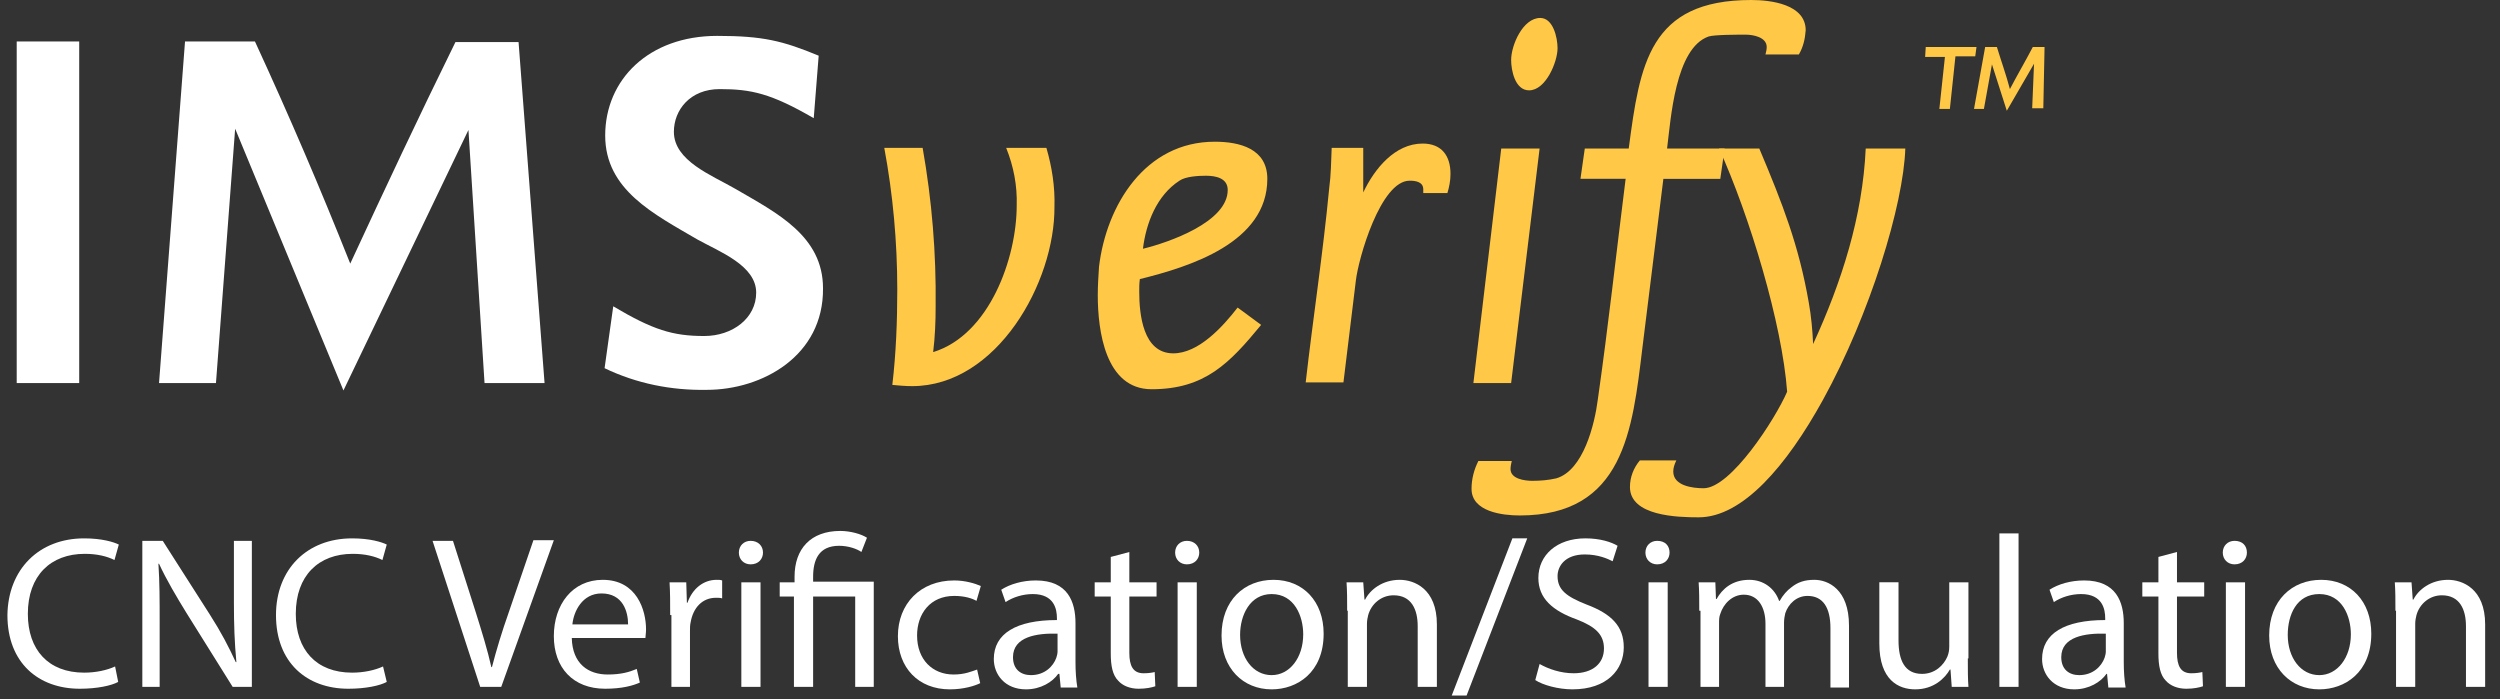
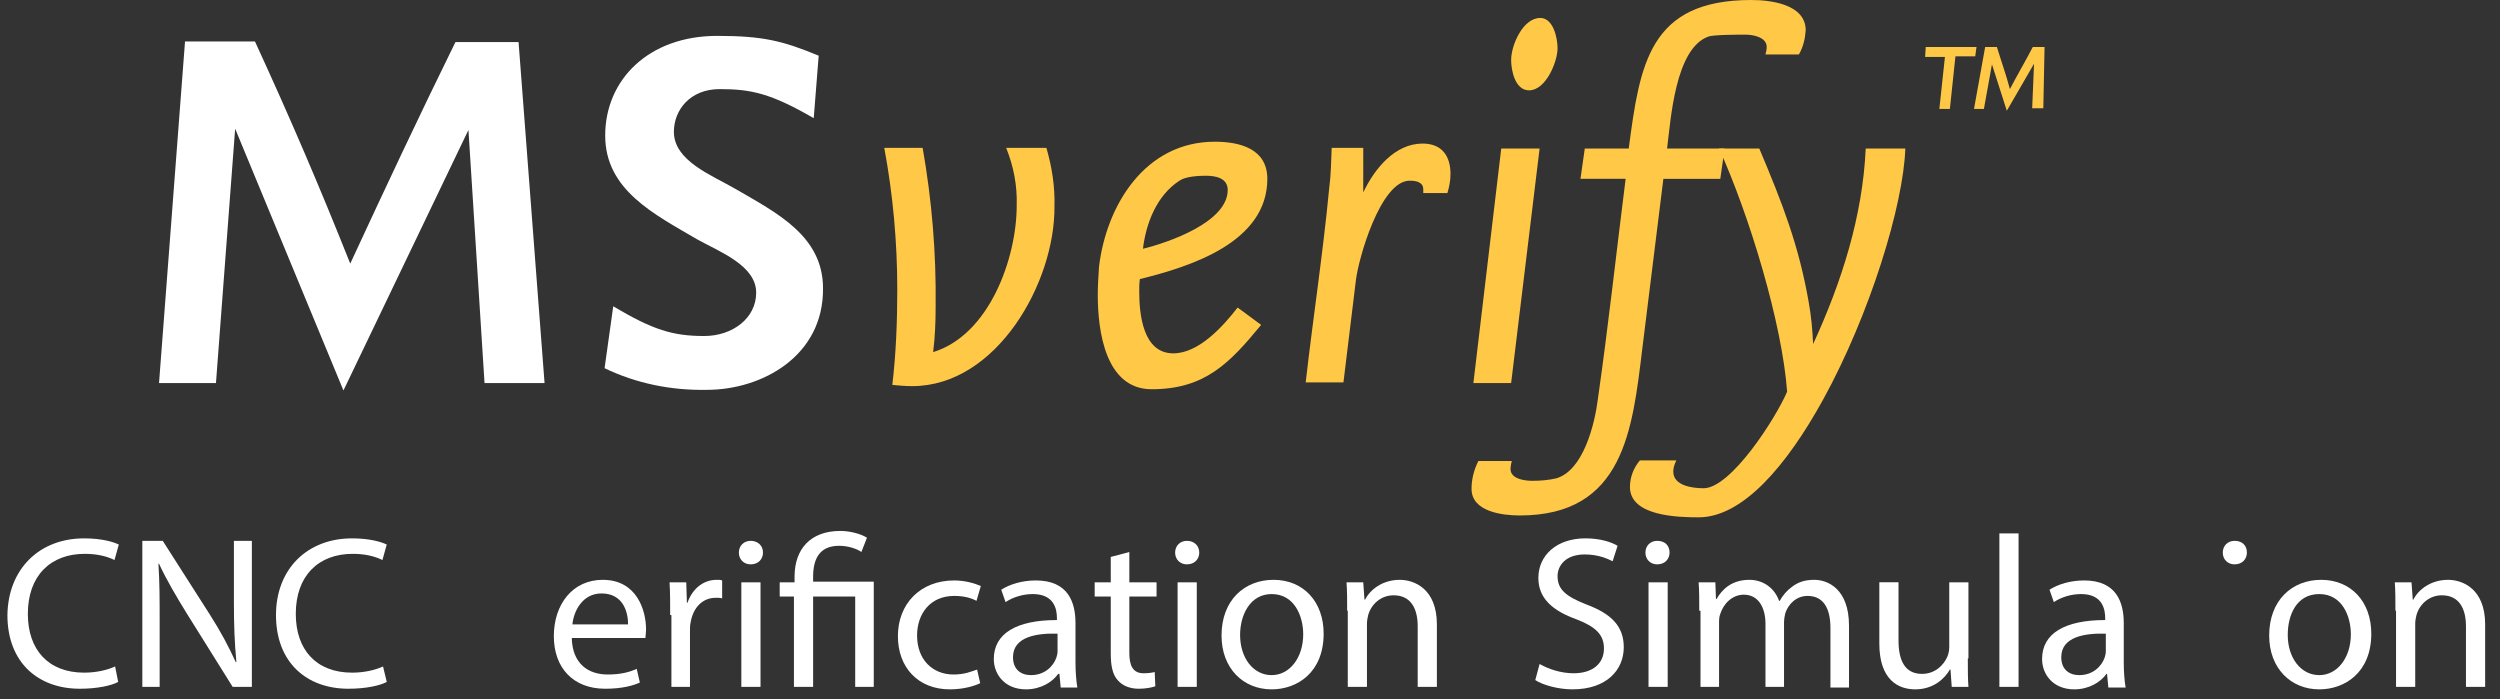
<svg xmlns="http://www.w3.org/2000/svg" version="1.1" id="Layer_1" x="0px" y="0px" viewBox="0 0 404 113" style="enable-background:new 0 0 404 113;" xml:space="preserve">
  <rect x="0" y="0" width="404" height="113" fill="#333333" stroke="none" />
  <style type="text/css">
	.st0{fill:#FFFFFF;}
	.st1{fill:#FFC846;}
	.st2{enable-background:new    ;}
</style>
-   <path class="st0" d="M2.7,61.9V6.7h10.1v55.2H2.7z" />
  <path class="st0" d="M78.3,61.9l-2.6-40.9L55.5,63.1L38,20.8l-3.1,41.1h-9.2l4.2-55.2h11.3c5.8,12.6,10.5,23.6,15.4,35.9  c5.7-12.3,11-23.6,17-35.8h10.2l4.2,55.1H78.3z" />
  <path class="st0" d="M114.2,63c-5.7,0.1-11.3-1-16.5-3.5l1.4-10c6.4,3.8,9.6,4.8,14.7,4.8c4.6,0,8.4-2.9,8.4-7  c0-4.4-5.9-6.6-9.5-8.6c-7-4.1-14.9-8-14.9-16.8c0-9,7-16.1,18.1-16.1c7.4,0,10.6,0.8,16.4,3.2l-0.8,10.1c-6.9-4-10.1-4.7-15.2-4.7  c-4.8,0-7.4,3.4-7.4,6.9c0,4.7,6.1,7,9.9,9.2c6.7,3.9,14.2,7.6,14.2,16.1C133.1,57.5,123.2,63,114.2,63z" />
  <path class="st1" d="M147.4,62.4c-1.1,0-2.2-0.1-3.2-0.2c0.6-5.1,0.8-10.3,0.8-15.4c0-7.7-0.7-15.4-2.1-22.9h6.2  c1.5,8.5,2.2,17,2.1,25.6c0,2.5-0.1,4.9-0.4,7.4c9.1-2.8,13.5-15.2,13.5-23.7c0.1-3.2-0.5-6.3-1.7-9.3h6.5c0.9,3.1,1.4,6.3,1.3,9.5  C170.5,45.6,161.1,62.4,147.4,62.4z" />
  <path class="st1" d="M184.2,45.1c-0.1,0.7-0.1,1.3-0.1,2c0,3.7,0.6,10,5.5,10c4.1,0,8-4.3,10.4-7.4l3.8,2.8  c-5.1,6.2-9.1,10.4-17.7,10.4c-7.5,0-8.7-9.5-8.7-15.2c0-1.5,0.1-3.1,0.2-4.6c1.2-10,7.5-20.2,18.7-20.2c4,0,8.5,1.1,8.5,6  C204.8,39.2,192.3,43.1,184.2,45.1z M194.9,28.4c-1.2,0-3.3,0.1-4.3,0.8c-3.7,2.4-5.4,6.9-5.9,11c4.1-1,13.7-4.3,13.7-9.5  C198.4,28.8,196.5,28.4,194.9,28.4L194.9,28.4z" />
  <path class="st1" d="M233.9,31.2H230v-0.6c0-1.2-1.2-1.4-2.2-1.4c-4.7,0-8.3,12.6-8.7,16.2l-2,16.4H211c1.2-10.5,2.8-20.9,3.8-31.4  c0.3-2.2,0.3-4.3,0.4-6.5h5.1v7.2c1.8-3.8,5.1-7.9,9.6-7.9c3.1,0,4.5,2,4.5,4.9C234.4,29.2,234.2,30.2,233.9,31.2z" />
  <path class="st1" d="M244.2,61.9h-6.1l4.5-37.9h6.2L244.2,61.9z M247.1,14.6c-2.3,0-2.9-3.3-2.9-4.9c0-2.4,1.9-6.8,4.7-6.8  c2.1,0,2.8,3.2,2.8,4.9C251.7,10,249.8,14.6,247.1,14.6z" />
  <path class="st1" d="M290.7,8.8h-5.4c0.1-0.4,0.2-0.8,0.2-1.2c0-1.6-2.2-2-3.4-2s-5.1,0-6,0.3c-5.4,1.9-6.1,13.4-6.7,18.1h9.3  l-0.7,4.9h-9.2l-3.4,27.4c-1.6,13.2-3,27-19.8,27c-2.8,0-7.8-0.6-7.8-4.3c0-1.6,0.4-3.1,1.1-4.5h5.4c-0.1,0.4-0.2,0.9-0.2,1.3  c0,1.6,2.3,1.9,3.5,1.9c1.3,0,2.6-0.1,3.9-0.4c4.4-1.3,6.2-8.8,6.7-12.7c1.7-11.9,3-23.8,4.5-35.7h-7.3l0.7-4.9h7.1  C265,10.4,266.5,0,283,0c3.2,0,8.8,0.7,8.8,4.9C291.7,6.3,291.4,7.6,290.7,8.8z" />
  <path class="st1" d="M294.6,64.6c-5.9,10.7-13,19-20.1,19c-3.4,0-11.1-0.2-11.1-4.9c0-1.6,0.6-3.1,1.6-4.3h5.9  c-0.3,0.6-0.5,1.2-0.5,1.8c0,2.3,3.1,2.7,4.9,2.7c4.4,0,11.6-11.2,13.5-15.6c-0.8-11-6.1-28.5-11-39.3h6.5c3.8,9,6.4,15.7,8,24.9  c0.4,2.2,0.6,4.5,0.7,6.7c4.6-10,8-20.6,8.5-31.6h6.4C307.6,33.1,302.2,50.8,294.6,64.6z" />
  <path class="st1" d="M319.2,9.1H316l-0.9,8.5h-1.7l0.9-8.4h-3.2l0.1-1.6h8.2L319.2,9.1z M330.2,17.5h-1.8l0.3-7.2l-4.4,7.6l-2.4-7.5  l-1.3,7.2H319l1.8-10h1.9c0.7,2.3,1.5,4.5,2.1,6.8c1.2-2.3,2.5-4.5,3.7-6.8h1.9L330.2,17.5z" />
  <g class="st2">
    <path class="st0" d="M19.1,110.2c-1.1,0.6-3.4,1.1-6.2,1.1c-6.7,0-11.7-4.2-11.7-11.9C1.3,92,6.3,87,13.6,87c2.9,0,4.8,0.6,5.6,1   l-0.7,2.5c-1.2-0.6-2.8-1-4.8-1c-5.5,0-9.2,3.5-9.2,9.7c0,5.8,3.3,9.5,9.1,9.5c1.9,0,3.7-0.4,5-1L19.1,110.2z" />
    <path class="st0" d="M23,111V87.4h3.3l7.6,11.9c1.8,2.8,3.1,5.3,4.2,7.7l0.1,0c-0.3-3.2-0.4-6-0.4-9.7v-9.9h2.9V111h-3.1l-7.5-12   c-1.6-2.6-3.2-5.3-4.4-7.9l-0.1,0c0.2,3,0.2,5.8,0.2,9.7V111H23z" />
    <path class="st0" d="M62.5,110.2c-1.1,0.6-3.4,1.1-6.2,1.1c-6.7,0-11.7-4.2-11.7-11.9c0-7.4,5-12.4,12.3-12.4c2.9,0,4.8,0.6,5.6,1   l-0.7,2.5c-1.2-0.6-2.8-1-4.8-1c-5.5,0-9.2,3.5-9.2,9.7c0,5.8,3.3,9.5,9.1,9.5c1.9,0,3.7-0.4,5-1L62.5,110.2z" />
  </g>
  <g class="st2">
-     <path class="st0" d="M77.6,111l-7.7-23.6h3.3L76.9,99c1,3.2,1.9,6.1,2.5,8.8h0.1c0.7-2.7,1.6-5.7,2.7-8.8l4-11.7h3.3L81,111H77.6z" />
-   </g>
+     </g>
  <g class="st2">
    <path class="st0" d="M92.4,103.1c0.1,4.2,2.7,5.9,5.8,5.9c2.2,0,3.5-0.4,4.7-0.9l0.5,2.2c-1.1,0.5-2.9,1-5.6,1   c-5.2,0-8.3-3.4-8.3-8.5c0-5.1,3-9.1,7.9-9.1c5.5,0,7,4.9,7,8c0,0.6-0.1,1.1-0.1,1.4H92.4z M101.5,100.9c0-2-0.8-5-4.3-5   c-3.1,0-4.5,2.9-4.7,5H101.5z" />
  </g>
  <g class="st2">
    <path class="st0" d="M108.3,99.4c0-2,0-3.7-0.1-5.3h2.7l0.1,3.3h0.1c0.8-2.3,2.6-3.7,4.7-3.7c0.4,0,0.6,0,0.9,0.1v2.9   c-0.3-0.1-0.6-0.1-1-0.1c-2.2,0-3.7,1.6-4.1,4c-0.1,0.4-0.1,0.9-0.1,1.4v9h-3V99.4z" />
  </g>
  <g class="st2">
    <path class="st0" d="M123.3,89.3c0,1-0.7,1.9-2,1.9c-1.1,0-1.9-0.8-1.9-1.9c0-1.1,0.8-1.9,1.9-1.9   C122.5,87.4,123.3,88.2,123.3,89.3z M119.8,111V94.1h3.1V111H119.8z" />
    <path class="st0" d="M128.3,111V96.4H126v-2.3h2.4v-0.9c0-4.5,2.6-7.4,7.4-7.4c1.6,0,3.4,0.5,4.3,1.1l-0.9,2.3   c-0.7-0.5-2.1-1-3.6-1c-3.3,0-4.2,2.3-4.2,5v0.8h9.8V111h-3V96.4h-6.8V111H128.3z" />
    <path class="st0" d="M158.4,110.4c-0.8,0.4-2.6,1-4.9,1c-5.1,0-8.4-3.5-8.4-8.6c0-5.2,3.6-9,9.1-9c1.8,0,3.4,0.5,4.3,0.9l-0.7,2.4   c-0.7-0.4-1.9-0.8-3.6-0.8c-3.9,0-6,2.9-6,6.4c0,3.9,2.5,6.3,5.9,6.3c1.8,0,2.9-0.5,3.8-0.8L158.4,110.4z" />
  </g>
  <g class="st2">
    <path class="st0" d="M171.4,111l-0.2-2.1H171c-0.9,1.3-2.8,2.5-5.2,2.5c-3.4,0-5.2-2.4-5.2-4.9c0-4.1,3.6-6.3,10.2-6.3v-0.3   c0-1.4-0.4-3.9-3.9-3.9c-1.6,0-3.2,0.5-4.4,1.3l-0.7-2c1.4-0.9,3.4-1.5,5.6-1.5c5.2,0,6.4,3.5,6.4,6.9v6.3c0,1.5,0.1,2.9,0.3,4.1   H171.4z M170.9,102.4c-3.4-0.1-7.2,0.5-7.2,3.8c0,2,1.3,2.9,2.9,2.9c2.2,0,3.6-1.4,4.1-2.8c0.1-0.3,0.2-0.7,0.2-1V102.4z" />
  </g>
  <g class="st2">
    <path class="st0" d="M182.5,89.2v4.9h4.4v2.3h-4.4v9.1c0,2.1,0.6,3.3,2.3,3.3c0.8,0,1.4-0.1,1.8-0.2l0.1,2.3   c-0.6,0.2-1.5,0.4-2.7,0.4c-1.4,0-2.6-0.5-3.3-1.3c-0.9-0.9-1.2-2.4-1.2-4.4v-9.2h-2.6v-2.3h2.6V90L182.5,89.2z" />
    <path class="st0" d="M193.8,89.3c0,1-0.7,1.9-2,1.9c-1.1,0-1.9-0.8-1.9-1.9c0-1.1,0.8-1.9,1.9-1.9C193,87.4,193.8,88.2,193.8,89.3z    M190.3,111V94.1h3.1V111H190.3z" />
    <path class="st0" d="M213.9,102.4c0,6.3-4.3,9-8.4,9c-4.6,0-8.1-3.4-8.1-8.7c0-5.7,3.7-9,8.4-9C210.6,93.7,213.9,97.2,213.9,102.4z    M200.4,102.6c0,3.7,2.1,6.5,5.1,6.5c2.9,0,5.1-2.8,5.1-6.6c0-2.9-1.4-6.5-5.1-6.5C202,96,200.4,99.4,200.4,102.6z" />
    <path class="st0" d="M217.7,98.7c0-1.8,0-3.2-0.1-4.6h2.7l0.2,2.8h0.1c0.8-1.6,2.8-3.2,5.6-3.2c2.3,0,6,1.4,6,7.2V111h-3.1v-9.8   c0-2.7-1-5-3.9-5c-2,0-3.6,1.4-4.1,3.2c-0.1,0.4-0.2,0.9-0.2,1.4V111h-3.1V98.7z" />
-     <path class="st0" d="M234.6,112.4l9.8-25.4h2.4l-9.8,25.4H234.6z" />
    <path class="st0" d="M248.8,107.3c1.4,0.8,3.4,1.5,5.5,1.5c3.1,0,4.9-1.6,4.9-4c0-2.2-1.3-3.5-4.4-4.7c-3.9-1.4-6.2-3.4-6.2-6.7   c0-3.7,3-6.4,7.6-6.4c2.4,0,4.2,0.6,5.2,1.2l-0.8,2.5c-0.8-0.4-2.3-1.1-4.5-1.1c-3.2,0-4.4,1.9-4.4,3.5c0,2.2,1.4,3.3,4.7,4.6   c4,1.5,6,3.5,6,6.9c0,3.6-2.7,6.8-8.3,6.8c-2.3,0-4.8-0.7-6-1.5L248.8,107.3z" />
    <path class="st0" d="M269.8,89.3c0,1-0.7,1.9-2,1.9c-1.1,0-1.9-0.8-1.9-1.9c0-1.1,0.8-1.9,1.9-1.9   C269.1,87.4,269.8,88.2,269.8,89.3z M266.4,111V94.1h3.1V111H266.4z" />
    <path class="st0" d="M274.6,98.7c0-1.8,0-3.2-0.1-4.6h2.7l0.1,2.7h0.1c0.9-1.6,2.5-3.1,5.3-3.1c2.3,0,4.1,1.4,4.8,3.4h0.1   c0.5-0.9,1.2-1.7,1.9-2.2c1-0.8,2.1-1.2,3.7-1.2c2.2,0,5.6,1.5,5.6,7.4v10h-3v-9.6c0-3.3-1.2-5.2-3.7-5.2c-1.8,0-3.1,1.3-3.6,2.8   c-0.1,0.4-0.2,1-0.2,1.5V111h-3v-10.2c0-2.7-1.2-4.7-3.5-4.7c-1.9,0-3.3,1.5-3.8,3.1c-0.2,0.5-0.2,1-0.2,1.5V111h-3V98.7z" />
    <path class="st0" d="M318,106.4c0,1.8,0,3.3,0.1,4.6h-2.7l-0.2-2.8h-0.1c-0.8,1.4-2.6,3.2-5.6,3.2c-2.7,0-5.8-1.5-5.8-7.4v-9.9h3.1   v9.4c0,3.2,1,5.4,3.8,5.4c2.1,0,3.5-1.4,4.1-2.8c0.2-0.5,0.3-1,0.3-1.6V94.1h3.1V106.4z" />
    <path class="st0" d="M323.1,86.2h3.1V111h-3.1V86.2z" />
  </g>
  <g class="st2">
    <path class="st0" d="M340.7,111l-0.2-2.1h-0.1c-0.9,1.3-2.8,2.5-5.2,2.5c-3.4,0-5.2-2.4-5.2-4.9c0-4.1,3.6-6.3,10.2-6.3v-0.3   c0-1.4-0.4-3.9-3.9-3.9c-1.6,0-3.2,0.5-4.4,1.3l-0.7-2c1.4-0.9,3.4-1.5,5.6-1.5c5.2,0,6.4,3.5,6.4,6.9v6.3c0,1.5,0.1,2.9,0.3,4.1   H340.7z M340.3,102.4c-3.4-0.1-7.2,0.5-7.2,3.8c0,2,1.3,2.9,2.9,2.9c2.2,0,3.6-1.4,4.1-2.8c0.1-0.3,0.2-0.7,0.2-1V102.4z" />
  </g>
  <g class="st2">
-     <path class="st0" d="M351.8,89.2v4.9h4.4v2.3h-4.4v9.1c0,2.1,0.6,3.3,2.3,3.3c0.8,0,1.4-0.1,1.8-0.2l0.1,2.3   c-0.6,0.2-1.5,0.4-2.7,0.4c-1.4,0-2.6-0.5-3.3-1.3c-0.9-0.9-1.2-2.4-1.2-4.4v-9.2h-2.6v-2.3h2.6V90L351.8,89.2z" />
-     <path class="st0" d="M363.1,89.3c0,1-0.7,1.9-2,1.9c-1.1,0-1.9-0.8-1.9-1.9c0-1.1,0.8-1.9,1.9-1.9   C362.4,87.4,363.1,88.2,363.1,89.3z M359.7,111V94.1h3.1V111H359.7z" />
+     <path class="st0" d="M363.1,89.3c0,1-0.7,1.9-2,1.9c-1.1,0-1.9-0.8-1.9-1.9c0-1.1,0.8-1.9,1.9-1.9   C362.4,87.4,363.1,88.2,363.1,89.3z M359.7,111h3.1V111H359.7z" />
    <path class="st0" d="M383.2,102.4c0,6.3-4.3,9-8.4,9c-4.6,0-8.1-3.4-8.1-8.7c0-5.7,3.7-9,8.4-9C379.9,93.7,383.2,97.2,383.2,102.4z    M369.7,102.6c0,3.7,2.1,6.5,5.1,6.5c2.9,0,5.1-2.8,5.1-6.6c0-2.9-1.4-6.5-5.1-6.5S369.7,99.4,369.7,102.6z" />
    <path class="st0" d="M387.1,98.7c0-1.8,0-3.2-0.1-4.6h2.7l0.2,2.8h0.1c0.8-1.6,2.8-3.2,5.6-3.2c2.3,0,6,1.4,6,7.2V111h-3.1v-9.8   c0-2.7-1-5-3.9-5c-2,0-3.6,1.4-4.1,3.2c-0.1,0.4-0.2,0.9-0.2,1.4V111h-3.1V98.7z" />
  </g>
</svg>